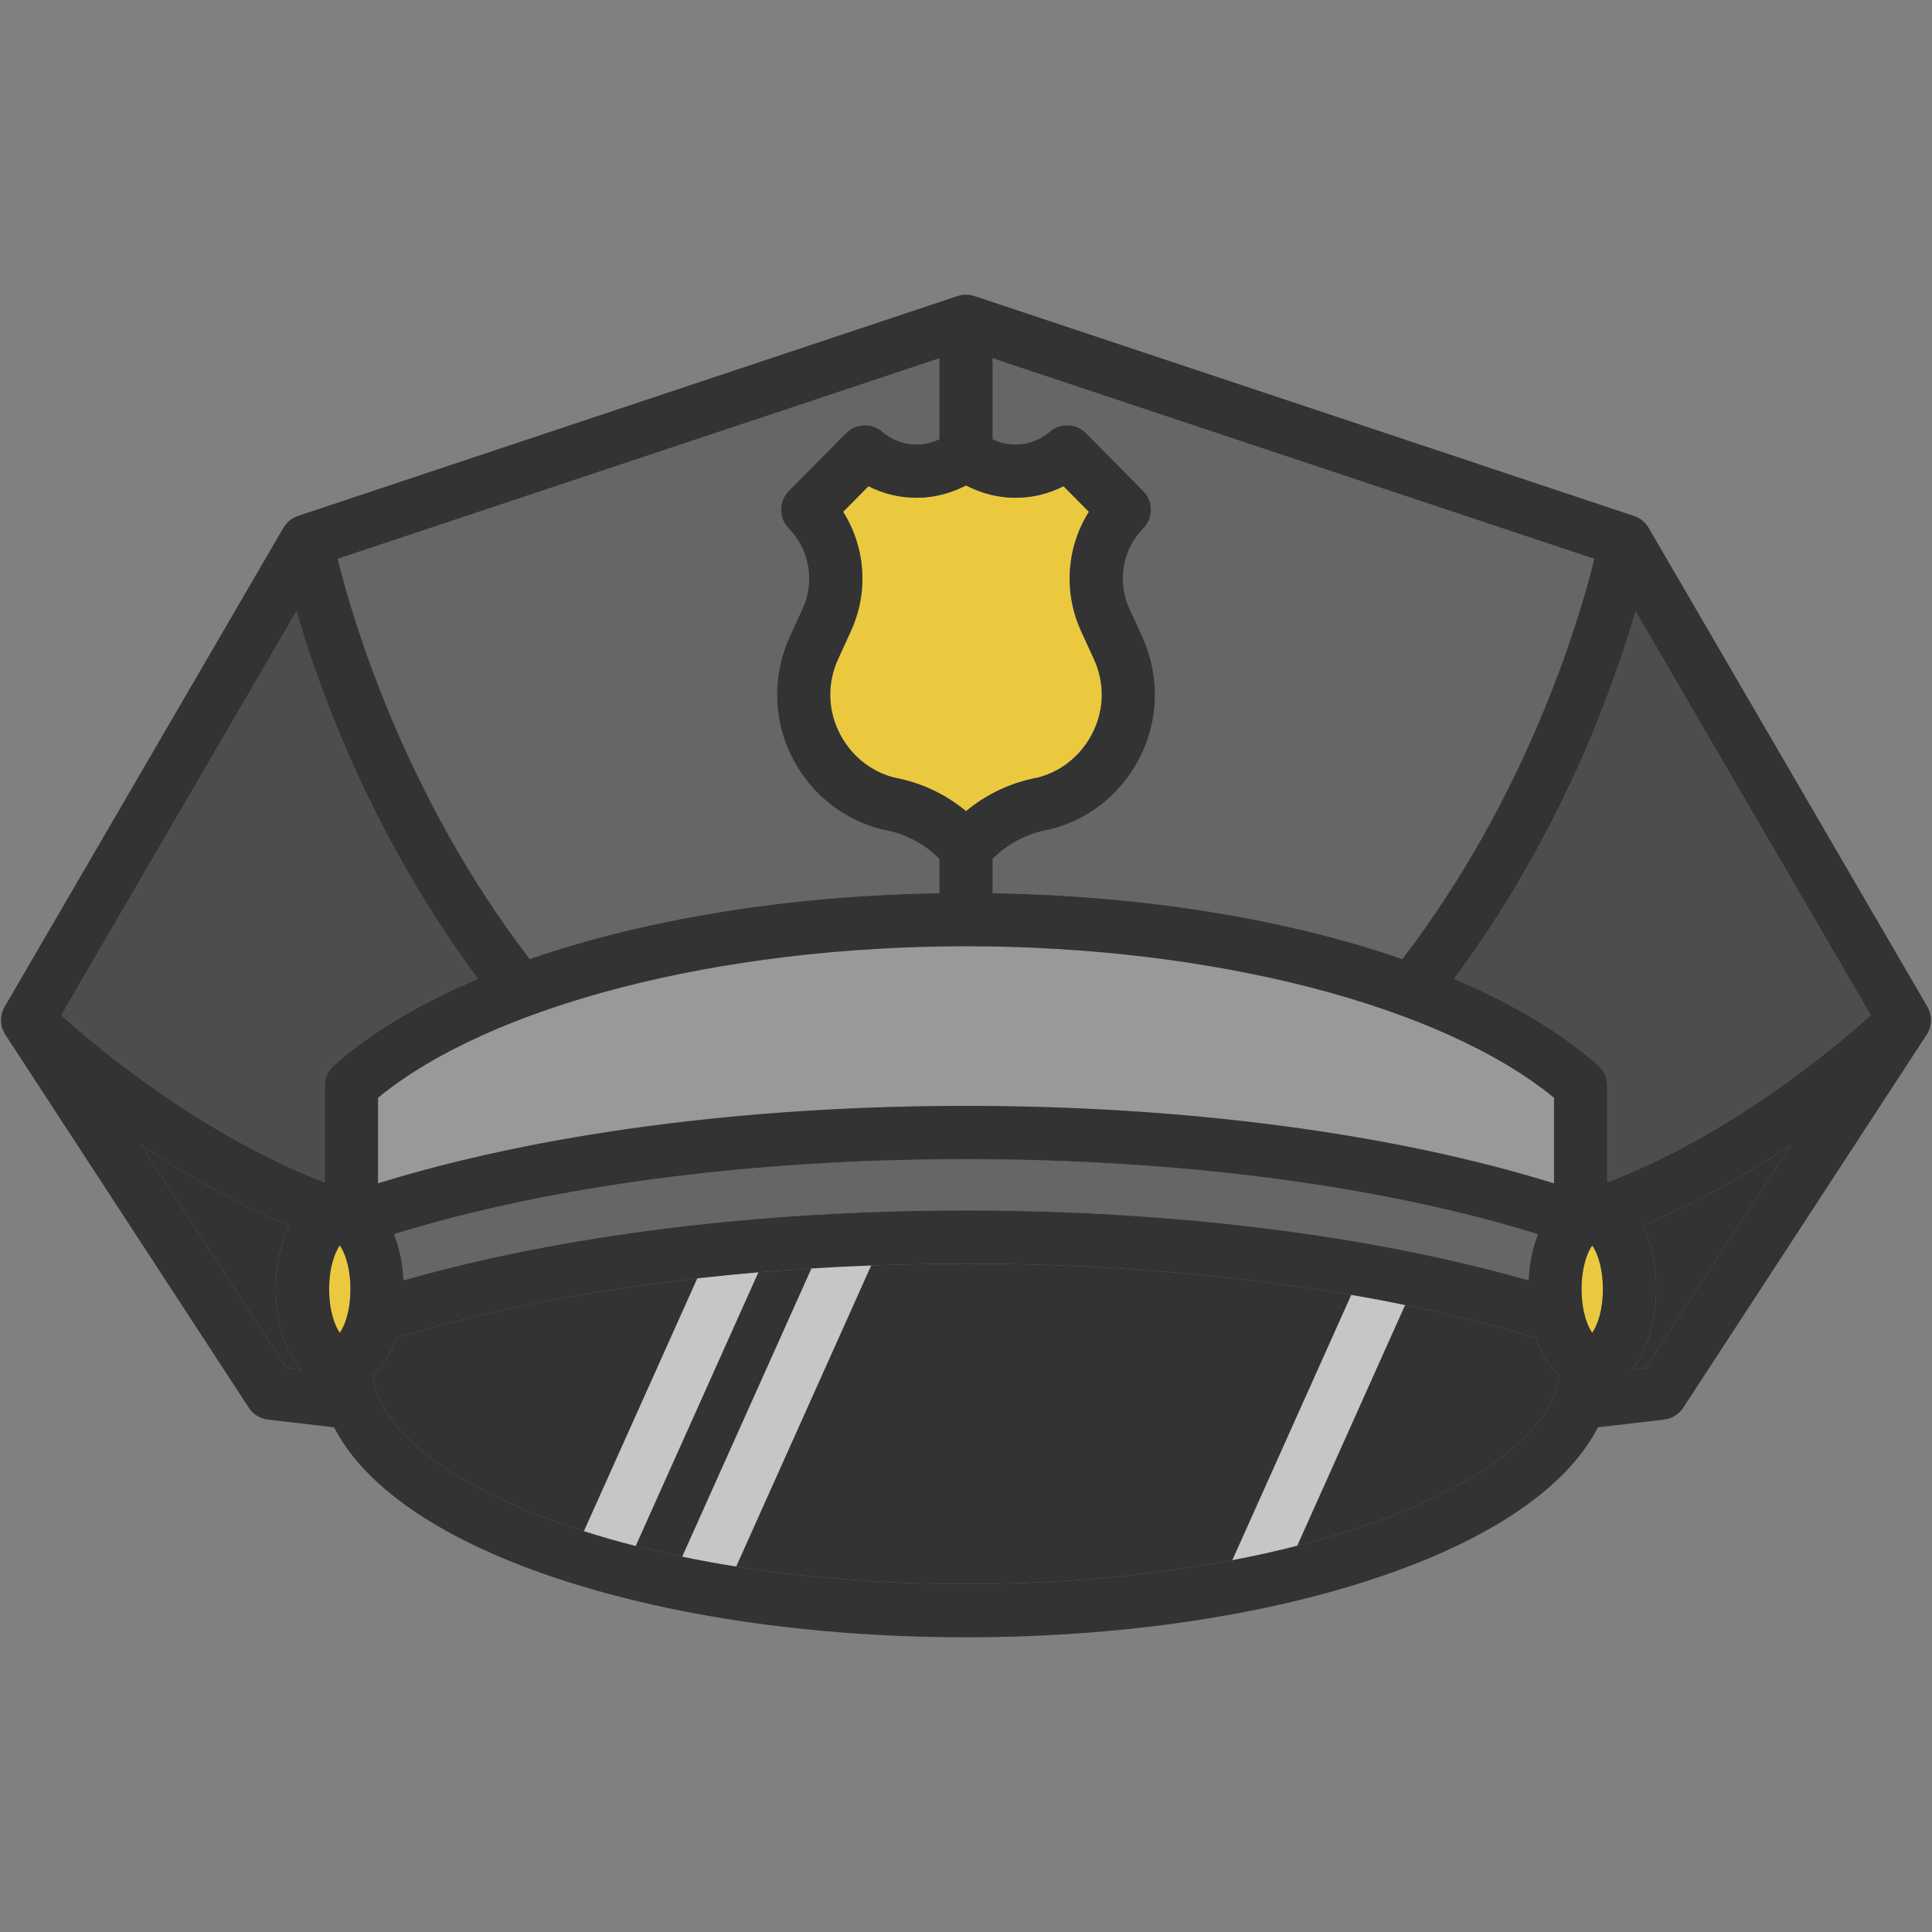
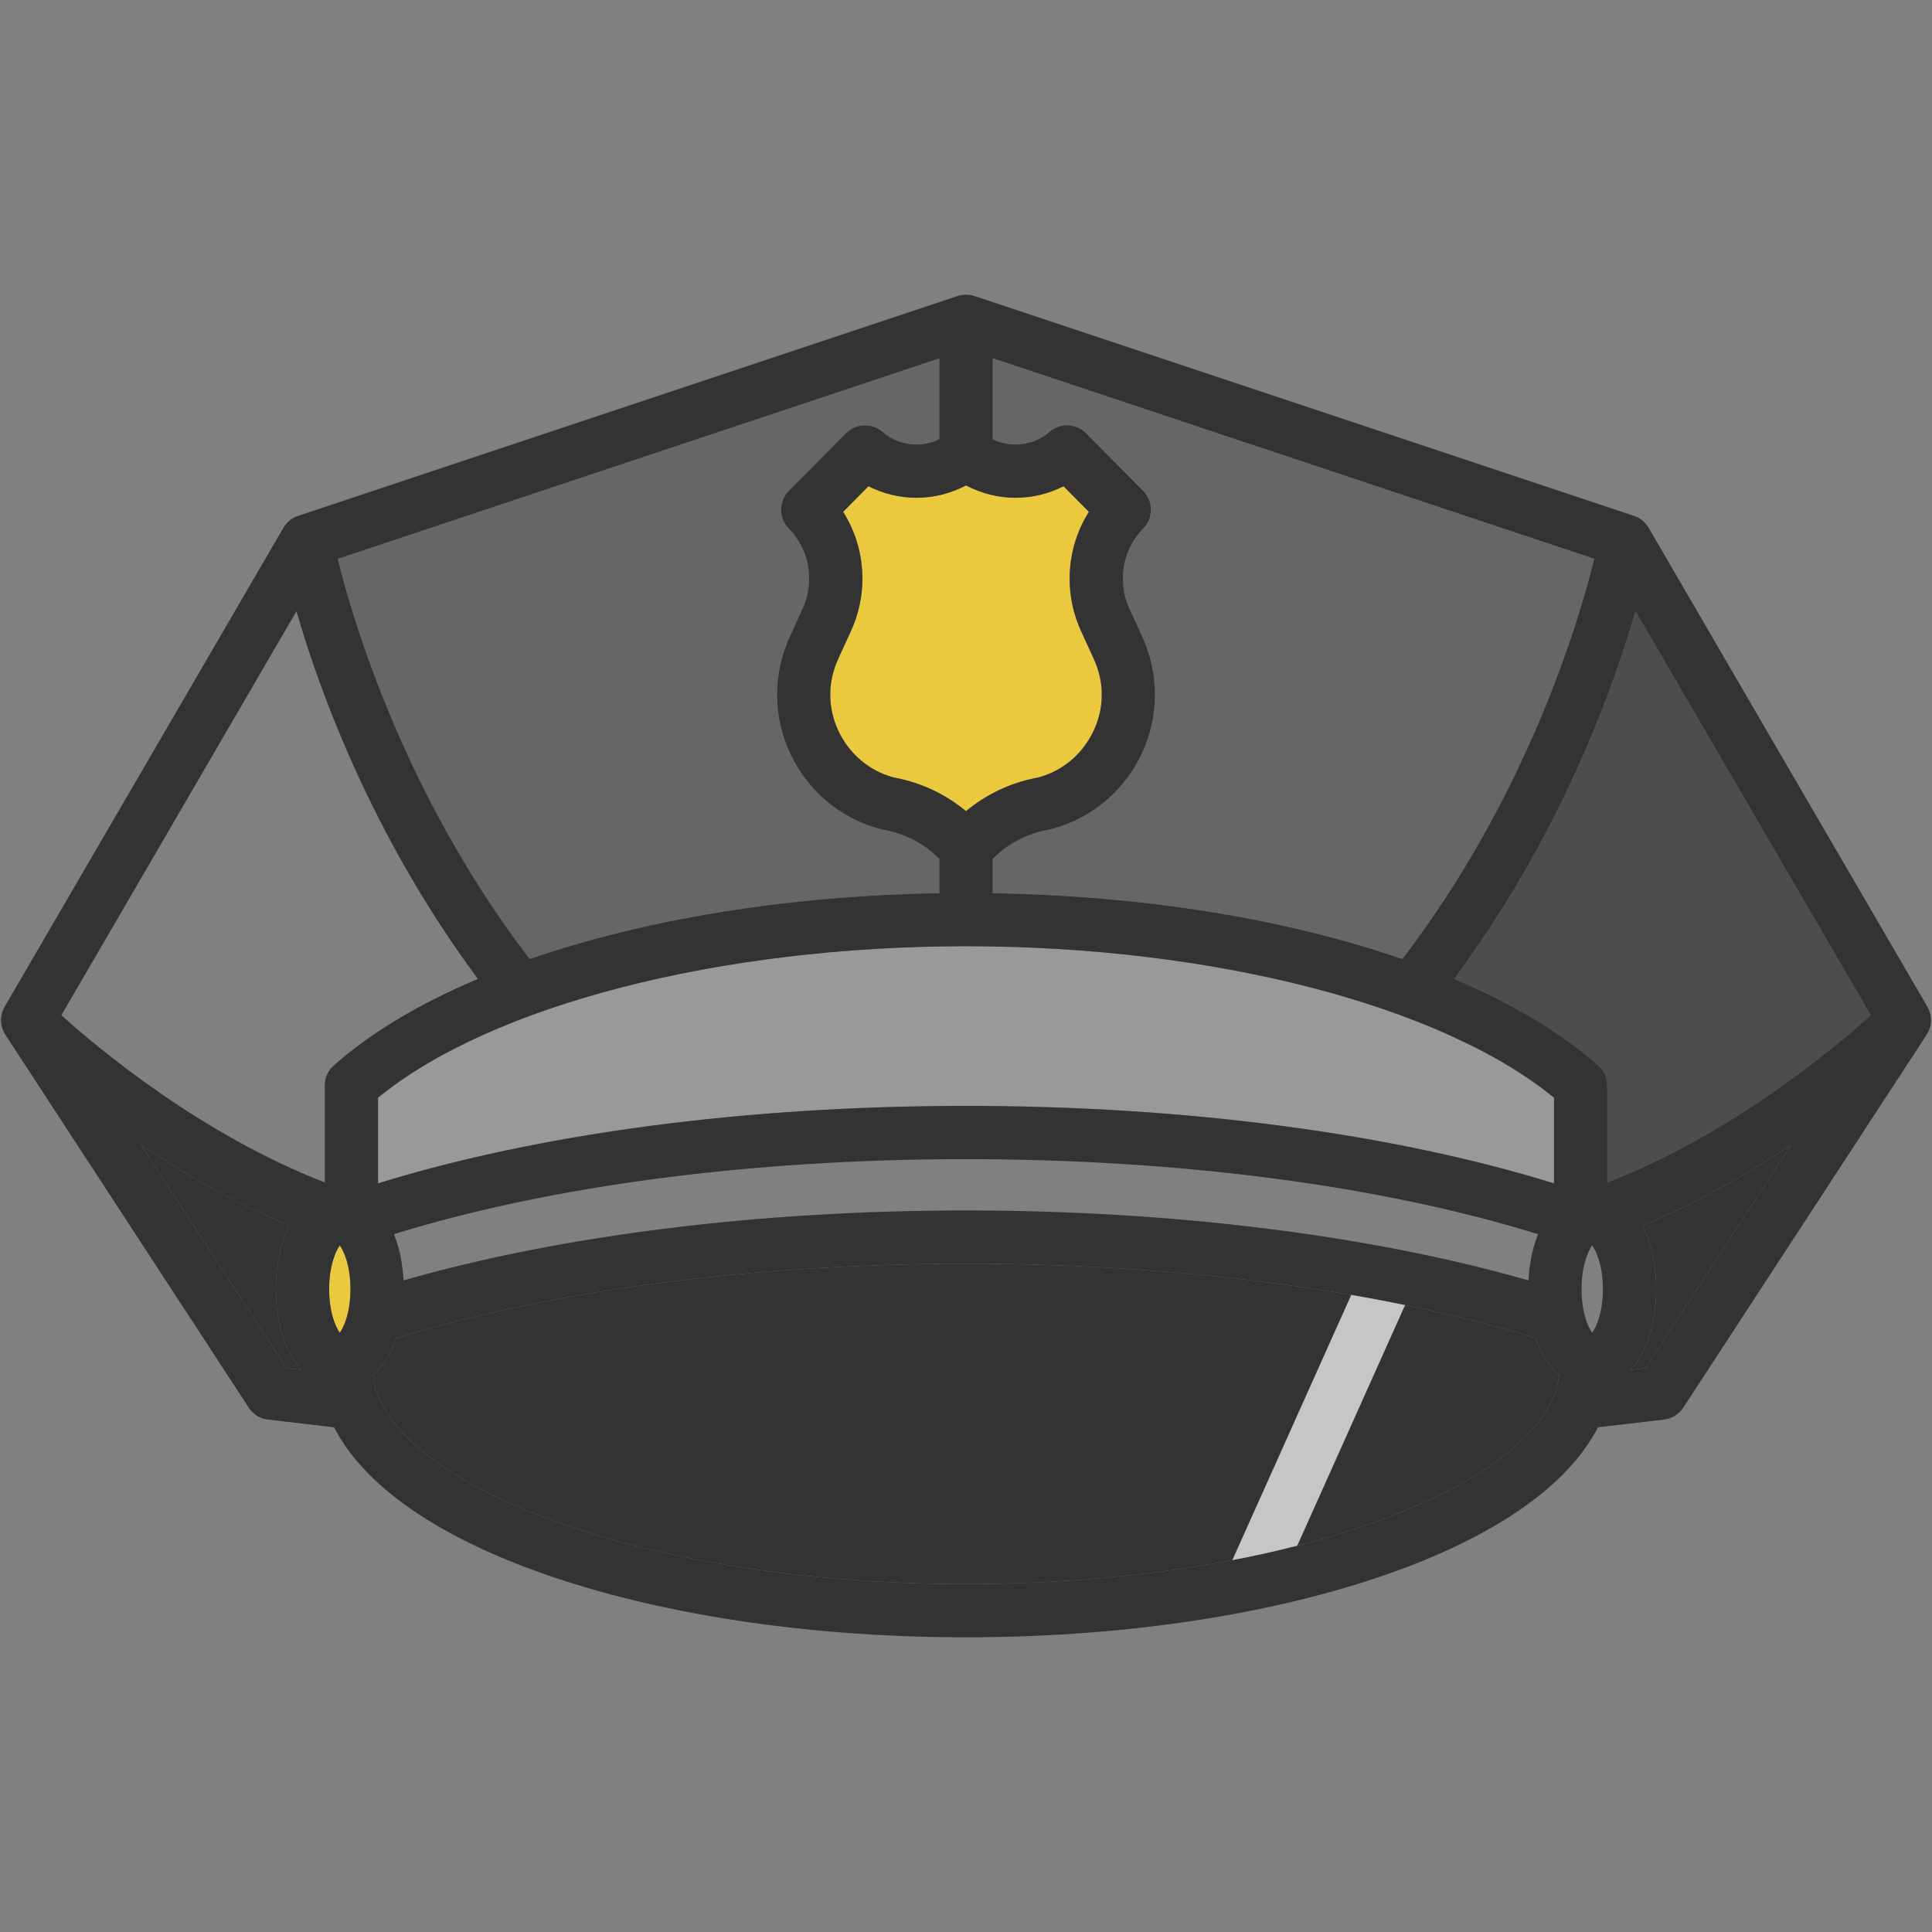
<svg xmlns="http://www.w3.org/2000/svg" height="800px" width="800px" version="1.1" id="Capa_1" viewBox="0 0 471.501 471.501" xml:space="preserve">
  <rect x="0" y="0" width="471.501" height="471.501" fill="#808080" stroke="none" />
  <g>
    <g id="XMLID_22_">
      <g>
-         <path style="fill:#EAC93F;" d="M388.575,303.94c1.05,1.46,2.61,5.02,2.61,10.67c0,5.64-1.56,9.2-2.61,10.66     c-1.05-1.46-2.6-5.02-2.6-10.66C385.975,308.96,387.525,305.4,388.575,303.94z" />
        <path style="fill:#EAC93F;" d="M82.925,303.94c1.05,1.46,2.6,5.02,2.6,10.67c0,5.64-1.55,9.2-2.6,10.66     c-1.05-1.46-2.6-5.02-2.6-10.66C80.325,308.96,81.875,305.4,82.925,303.94z" />
-         <path style="fill:#666666;" d="M375.355,301.2c-1.3,3.24-2.12,7.06-2.32,11.28c-38.49-11.03-86.78-17.07-137.28-17.07     c-50.51,0-98.8,6.04-137.28,17.07c-0.21-4.22-1.02-8.04-2.33-11.28c38.19-11.84,87.33-18.31,139.61-18.31     C288.025,282.89,337.165,289.36,375.355,301.2z" />
        <path style="fill:#EAC93F;" d="M266.955,160.83c2.59,5.66,2.58,11.87-0.03,17.46c-2.61,5.62-7.46,9.77-13.3,11.39     c-0.01,0.01-0.02,0.01-0.03,0.01c-0.19,0.06-0.46,0.11-0.79,0.17c-6.3,1.23-12.17,4.04-17.05,8.1     c-4.89-4.06-10.76-6.87-17.08-8.1c-0.31-0.06-0.58-0.12-0.8-0.18c-5.84-1.62-10.69-5.77-13.3-11.38     c-2.6-5.6-2.61-11.81-0.03-17.47l3.15-6.89c1.83-4.02,2.77-8.3,2.77-12.71c0-5.86-1.64-11.48-4.7-16.32l6.18-6.25     c3.6,1.84,7.62,2.82,11.72,2.82c4.22,0,8.38-1.06,12.09-3.02c3.7,1.96,7.86,3.02,12.08,3.02c4.11,0,8.12-0.98,11.72-2.82     l6.19,6.25c-3.06,4.84-4.7,10.46-4.7,16.32c0,4.42,0.93,8.7,2.76,12.72L266.955,160.83z" />
        <path style="fill:#999999;" d="M379.255,267.9v20.9c-39.44-12.22-89.95-18.91-143.5-18.91c-53.56,0-104.06,6.69-143.5,18.91     v-20.9c27.47-22.53,83.26-36.97,143.5-36.97S351.775,245.37,379.255,267.9z" />
        <path style="fill:#333333;" d="M374.815,326.56c1.31,3.85,3.27,6.97,5.7,9.1c-1.42,12.18-15.85,24.46-40.09,33.97     c-7.34,2.88-15.32,5.42-23.83,7.59h-0.01c-5.1,1.31-10.38,2.49-15.83,3.52c-19.96,3.82-42.07,5.84-65,5.84     c-19.57,0-38.54-1.46-56.08-4.28h-0.01c-4.49-0.71-8.89-1.51-13.17-2.41c-3.88-0.79-7.66-1.66-11.35-2.61     c-4.36-1.1-8.58-2.31-12.64-3.61c-3.96-1.26-7.78-2.61-11.43-4.04c-24.24-9.51-38.66-21.79-40.09-33.97     c2.43-2.13,4.39-5.25,5.7-9.1c21.49-6.6,46.49-11.52,73.48-14.57c4.91-0.55,9.88-1.04,14.91-1.47c4.27-0.36,8.59-0.68,12.95-0.95     c4.82-0.3,9.68-0.54,14.58-0.72c7.64-0.29,15.36-0.44,23.15-0.44c33.12,0,65.21,2.64,94.01,7.62c4.46,0.76,8.84,1.59,13.14,2.48     h0.01C354.205,320.81,364.885,323.51,374.815,326.56z" />
        <path style="fill:#666666;" d="M242.255,87.44l146.83,48.94c-3.68,14.9-16.23,57.66-46.85,97.68     c-28.09-9.72-62.82-15.47-99.98-16.07v-8.37c3.52-3.57,8.07-6.03,13.03-7c0.73-0.14,1.33-0.28,1.83-0.42     c9.51-2.64,17.38-9.36,21.6-18.42c4.17-8.97,4.2-19.3,0.07-28.35l-3.15-6.89c-1.06-2.31-1.59-4.77-1.59-7.31     c0-4.62,1.77-8.99,4.99-12.3c2.47-2.54,2.46-6.59-0.04-9.11l-13.95-14.09c-2.41-2.43-6.29-2.58-8.87-0.35     c-2.31,2-5.27,3.1-8.34,3.1c-1.97,0-3.86-0.45-5.58-1.3V87.44z" />
        <path style="fill:#666666;" d="M229.255,209.62v8.37c-37.17,0.6-71.9,6.35-99.98,16.07c-30.63-40.02-43.18-82.78-46.86-97.68     l146.84-48.94v19.74c-1.73,0.85-3.62,1.3-5.59,1.3c-3.06,0-6.02-1.1-8.33-3.1c-2.59-2.23-6.47-2.08-8.87,0.35l-13.96,14.09     c-2.49,2.52-2.51,6.57-0.04,9.11c3.22,3.31,5,7.67,5,12.3c0,2.54-0.54,5-1.6,7.31l-3.14,6.89c-4.13,9.05-4.11,19.38,0.07,28.35     c4.21,9.07,12.09,15.78,21.57,18.42c0.51,0.14,1.12,0.28,1.84,0.42C221.175,203.59,225.725,206.05,229.255,209.62z" />
-         <path style="fill:#4D4D4D;" d="M116.635,238.9c-14.14,5.97-26.11,13.08-35.19,21.13c-1.4,1.24-2.19,3.01-2.19,4.87v23.67     c-30.2-11.72-55.21-32.64-64.28-40.81l57.37-98.58C78.085,168.97,90.965,204.33,116.635,238.9z" />
        <path style="fill:#4D4D4D;" d="M399.155,149.18l57.37,98.58c-9.05,8.17-34.02,29.08-64.27,40.81V264.9c0-1.86-0.8-3.63-2.19-4.87     c-9.09-8.05-21.05-15.16-35.19-21.13C380.545,204.33,393.415,168.98,399.155,149.18z" />
        <path style="fill:#333333;" d="M437.185,279.32l-35.62,54.57l-3.56,0.42c3.83-4.29,6.18-11.3,6.18-19.7     c0-6.05-1.22-11.37-3.33-15.48C414.445,293.47,426.815,286.3,437.185,279.32z" />
        <path style="fill:#333333;" d="M73.495,334.31l-3.56-0.42l-35.62-54.57c10.38,6.98,22.74,14.15,36.33,19.81     c-2.1,4.11-3.32,9.43-3.32,15.48C67.325,323.01,69.675,330.02,73.495,334.31z" />
        <path style="fill:#333333;" d="M470.375,245.7c1.23,2.13,1.16,4.77-0.18,6.82l-59.4,91.03c-1.06,1.62-2.78,2.68-4.7,2.9     l-16.12,1.88c-6.6,12.89-21.94,24.43-44.8,33.4c-29.33,11.51-68.19,17.85-109.42,17.85s-80.09-6.34-109.43-17.85     c-22.86-8.97-38.2-20.51-44.79-33.4l-16.13-1.88c-1.92-0.22-3.64-1.28-4.69-2.9l-59.41-91.03c-1.34-2.05-1.41-4.69-0.17-6.82     l68.03-116.89c0.79-1.37,2.06-2.4,3.56-2.9l160.97-53.66c1.34-0.44,2.78-0.44,4.11,0l160.97,53.66c1.5,0.5,2.77,1.53,3.57,2.9     L470.375,245.7z M456.525,247.76l-57.37-98.58c-5.74,19.8-18.61,55.15-44.28,89.72c14.14,5.97,26.1,13.08,35.19,21.13     c1.39,1.24,2.19,3.01,2.19,4.87v23.67C422.505,276.84,447.475,255.93,456.525,247.76z M401.565,333.89l35.62-54.57     c-10.37,6.98-22.74,14.15-36.33,19.81c2.11,4.11,3.33,9.43,3.33,15.48c0,8.4-2.35,15.41-6.18,19.7L401.565,333.89z      M391.185,314.61c0-5.65-1.56-9.21-2.61-10.67c-1.05,1.46-2.6,5.02-2.6,10.67c0,5.64,1.55,9.2,2.6,10.66     C389.625,323.81,391.185,320.25,391.185,314.61z M389.085,136.38l-146.83-48.94v19.74c1.72,0.85,3.61,1.3,5.58,1.3     c3.07,0,6.03-1.1,8.34-3.1c2.58-2.23,6.46-2.08,8.87,0.35l13.95,14.09c2.5,2.52,2.51,6.57,0.04,9.11     c-3.22,3.31-4.99,7.68-4.99,12.3c0,2.54,0.53,5,1.59,7.31l3.15,6.89c4.13,9.05,4.1,19.38-0.07,28.35     c-4.22,9.06-12.09,15.78-21.6,18.42c-0.5,0.14-1.1,0.28-1.83,0.42c-4.96,0.97-9.51,3.43-13.03,7v8.37     c37.16,0.6,71.89,6.35,99.98,16.07C372.855,194.04,385.405,151.28,389.085,136.38z M379.255,288.8v-20.9     c-27.48-22.53-83.26-36.97-143.5-36.97s-116.03,14.44-143.5,36.97v20.9c39.44-12.22,89.94-18.91,143.5-18.91     C289.305,269.89,339.815,276.58,379.255,288.8z M380.515,335.66c-2.43-2.13-4.39-5.25-5.7-9.1c-9.93-3.05-20.61-5.75-31.9-8.05     h-0.01c-4.3-0.89-8.68-1.72-13.14-2.48c-28.8-4.98-60.89-7.62-94.01-7.62c-7.79,0-15.51,0.15-23.15,0.44     c-4.9,0.18-9.76,0.42-14.58,0.72c-4.36,0.27-8.68,0.59-12.95,0.95c-5.03,0.43-10,0.92-14.91,1.47     c-26.99,3.05-51.99,7.97-73.48,14.57c-1.31,3.85-3.27,6.97-5.7,9.1c1.43,12.18,15.85,24.46,40.09,33.97     c3.65,1.43,7.47,2.78,11.43,4.04c4.06,1.3,8.28,2.51,12.64,3.61c3.69,0.95,7.47,1.82,11.35,2.61c4.28,0.9,8.68,1.7,13.17,2.41     h0.01c17.54,2.82,36.51,4.28,56.08,4.28c22.93,0,45.04-2.02,65-5.84c5.45-1.03,10.73-2.21,15.83-3.52h0.01     c8.51-2.17,16.49-4.71,23.83-7.59C364.665,360.12,379.095,347.84,380.515,335.66z M373.035,312.48c0.2-4.22,1.02-8.04,2.32-11.28     c-38.19-11.84-87.33-18.31-139.6-18.31c-52.28,0-101.42,6.47-139.61,18.31c1.31,3.24,2.12,7.06,2.33,11.28     c38.48-11.03,86.77-17.07,137.28-17.07C286.255,295.41,334.545,301.45,373.035,312.48z M266.925,178.29     c2.61-5.59,2.62-11.8,0.03-17.46l-3.15-6.88c-1.83-4.02-2.76-8.3-2.76-12.72c0-5.86,1.64-11.48,4.7-16.32l-6.19-6.25     c-3.6,1.84-7.61,2.82-11.72,2.82c-4.22,0-8.38-1.06-12.08-3.02c-3.71,1.96-7.87,3.02-12.09,3.02c-4.1,0-8.12-0.98-11.72-2.82     l-6.18,6.25c3.06,4.84,4.7,10.46,4.7,16.32c0,4.41-0.94,8.69-2.77,12.71l-3.15,6.89c-2.58,5.66-2.57,11.87,0.03,17.47     c2.61,5.61,7.46,9.76,13.3,11.38c0.22,0.06,0.49,0.12,0.8,0.18c6.32,1.23,12.19,4.04,17.08,8.1c4.88-4.06,10.75-6.87,17.05-8.1     c0.33-0.06,0.6-0.11,0.79-0.17c0.01,0,0.02,0,0.03-0.01C259.465,188.06,264.315,183.91,266.925,178.29z M229.255,217.99v-8.37     c-3.53-3.57-8.08-6.03-13.05-7c-0.72-0.14-1.33-0.28-1.84-0.42c-9.48-2.64-17.36-9.35-21.57-18.42     c-4.18-8.97-4.2-19.3-0.07-28.35l3.14-6.89c1.06-2.31,1.6-4.77,1.6-7.31c0-4.63-1.78-8.99-5-12.3c-2.47-2.54-2.45-6.59,0.04-9.11     l13.96-14.09c2.4-2.43,6.28-2.58,8.87-0.35c2.31,2,5.27,3.1,8.33,3.1c1.97,0,3.86-0.45,5.59-1.3V87.44l-146.84,48.94     c3.68,14.9,16.23,57.66,46.86,97.68C157.355,224.34,192.085,218.59,229.255,217.99z M81.445,260.03     c9.08-8.05,21.05-15.16,35.19-21.13c-25.67-34.57-38.55-69.93-44.29-89.72l-57.37,98.58c9.07,8.17,34.08,29.09,64.28,40.81V264.9     C79.255,263.04,80.045,261.27,81.445,260.03z M85.525,314.61c0-5.65-1.55-9.21-2.6-10.67c-1.05,1.46-2.6,5.02-2.6,10.67     c0,5.64,1.55,9.2,2.6,10.66C83.975,323.81,85.525,320.25,85.525,314.61z M69.935,333.89l3.56,0.42     c-3.82-4.29-6.17-11.3-6.17-19.7c0-6.05,1.22-11.37,3.32-15.48c-13.59-5.66-25.95-12.83-36.33-19.81L69.935,333.89z" />
      </g>
      <g>
		</g>
    </g>
    <g style="opacity:0.72;">
-       <path style="fill:#FFFFFF;" d="M185.075,310.52l-29.93,66.76c-4.36-1.1-8.58-2.31-12.64-3.61l27.66-61.68    C175.075,311.44,180.045,310.95,185.075,310.52z" />
-       <path style="fill:#FFFFFF;" d="M212.605,308.85l-32.93,73.45h-0.01c-4.49-0.71-8.89-1.51-13.17-2.41l31.53-70.32    C202.845,309.27,207.705,309.03,212.605,308.85z" />
      <path style="fill:#FFFFFF;" d="M342.905,318.51l-26.31,58.71h-0.01c-5.1,1.31-10.38,2.49-15.83,3.52l29.01-64.71    C334.225,316.79,338.605,317.62,342.905,318.51z" />
    </g>
  </g>
</svg>